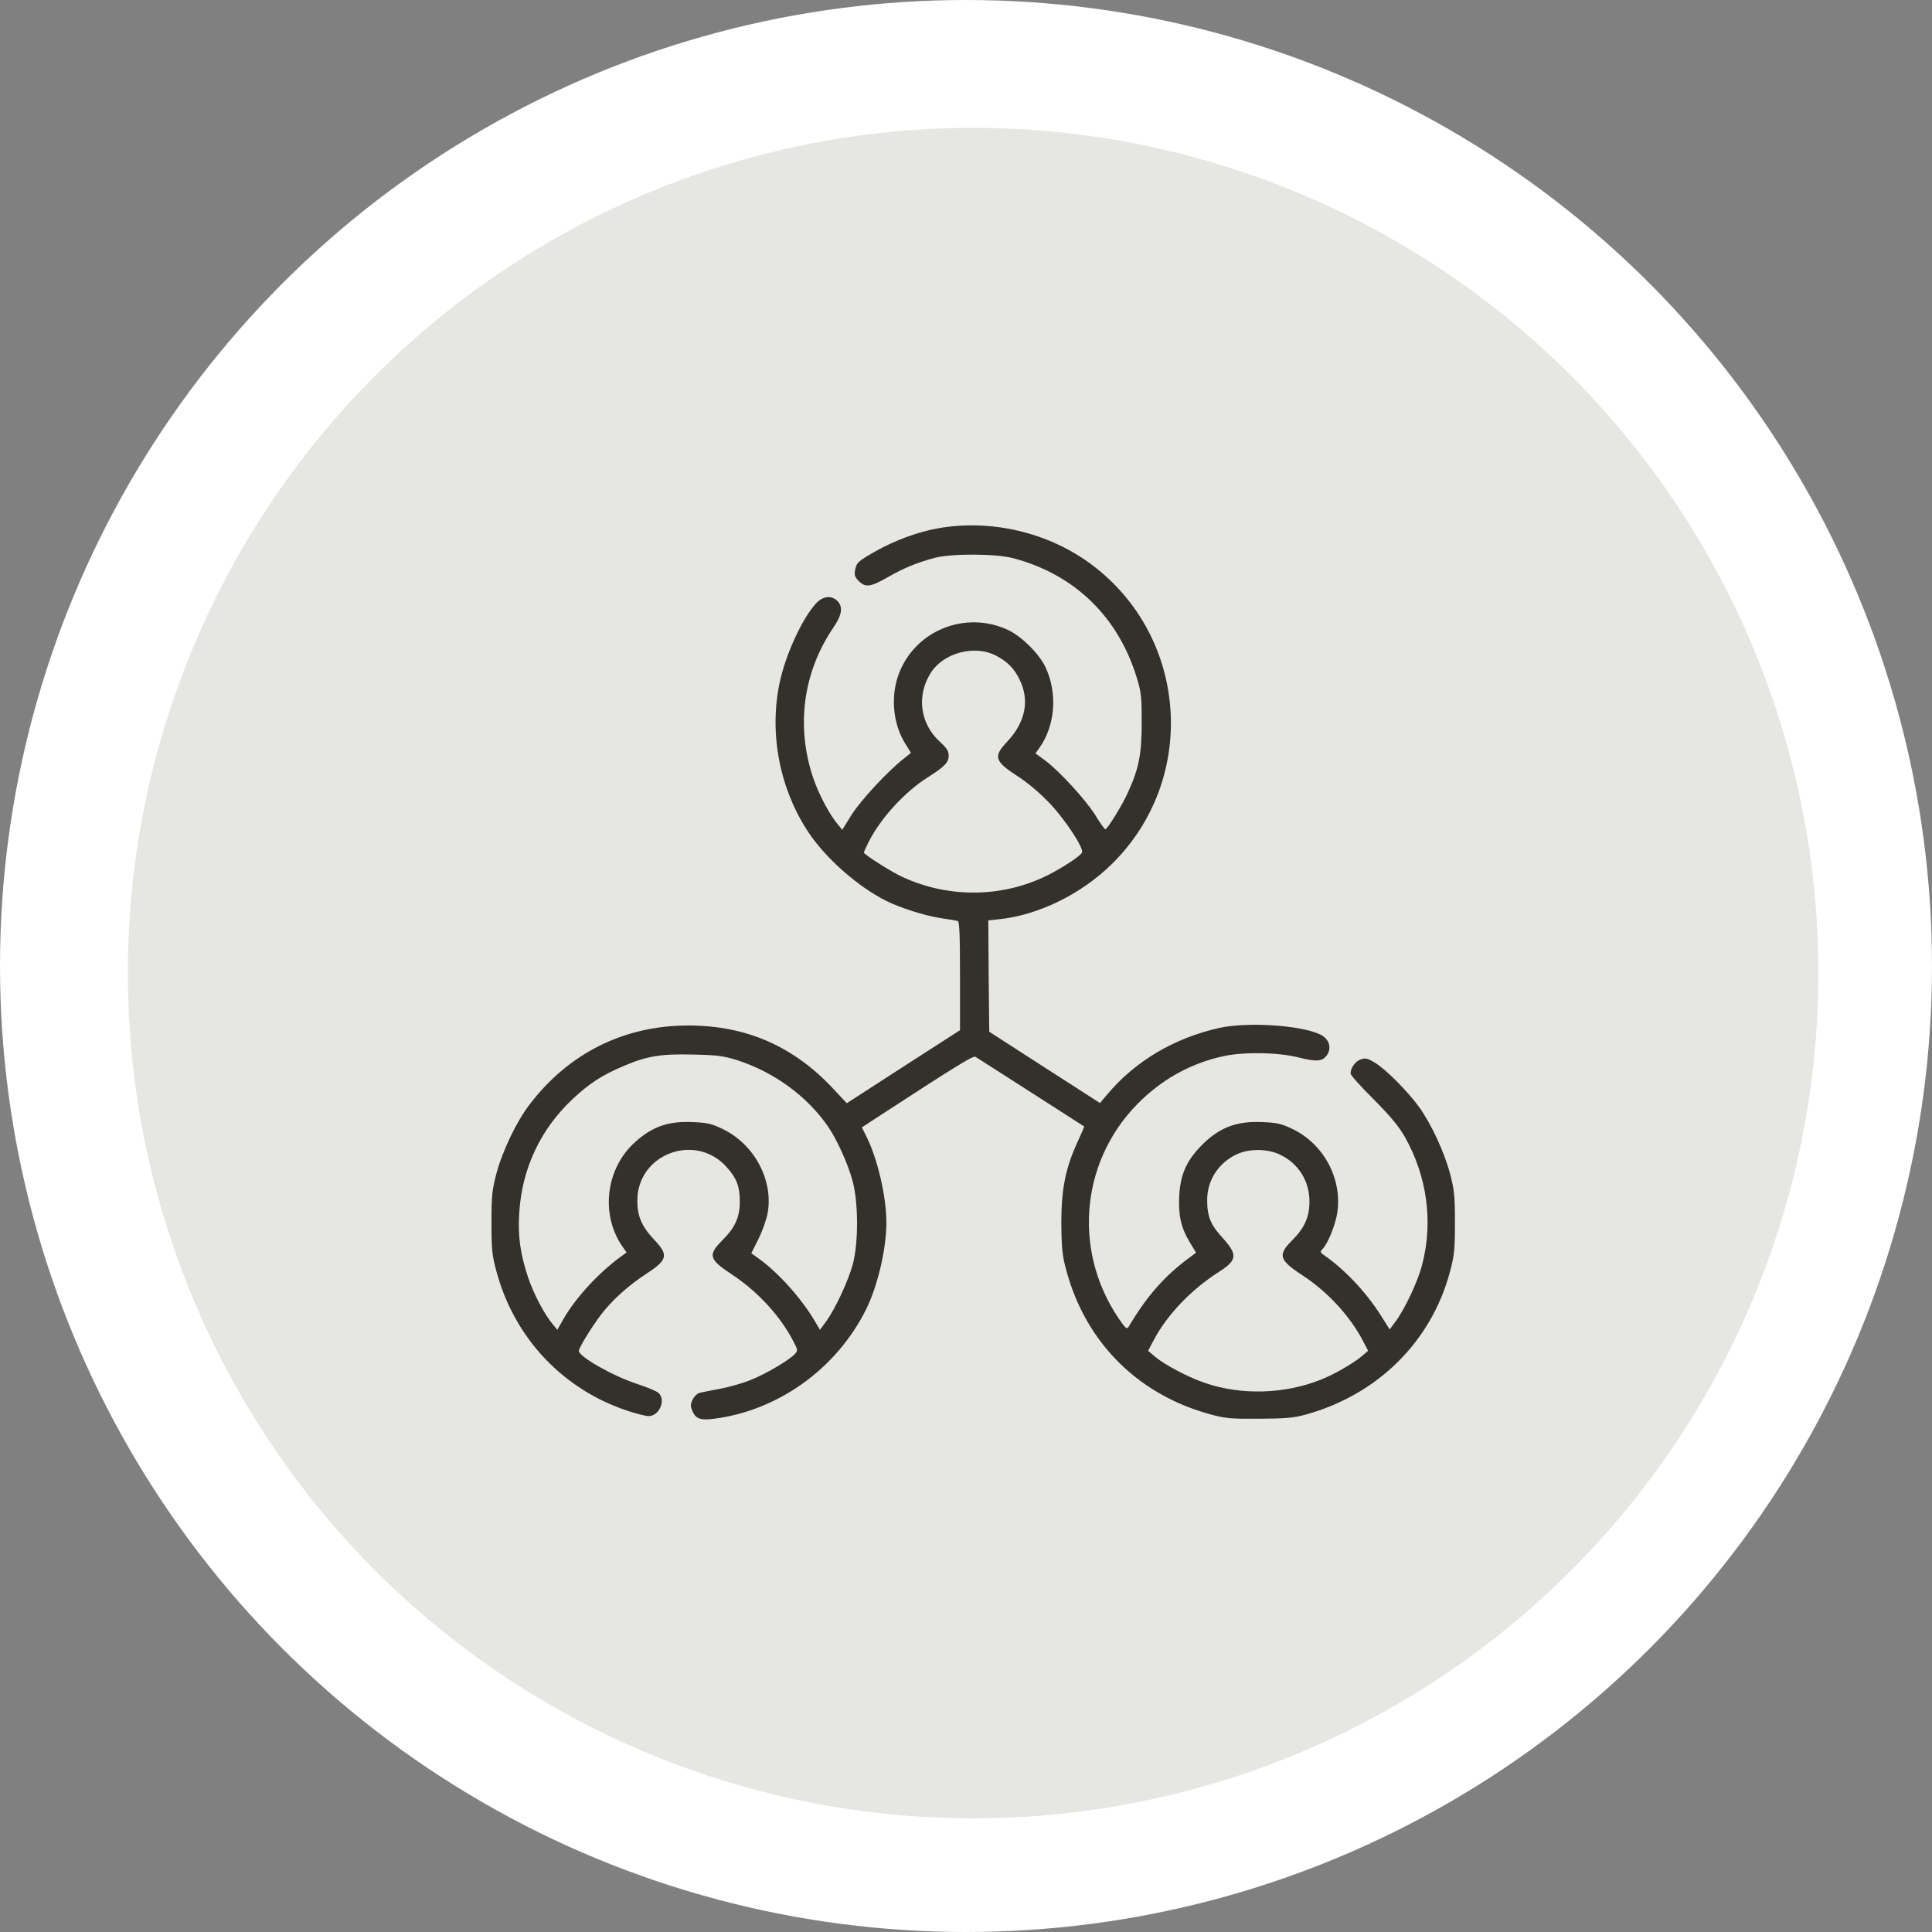
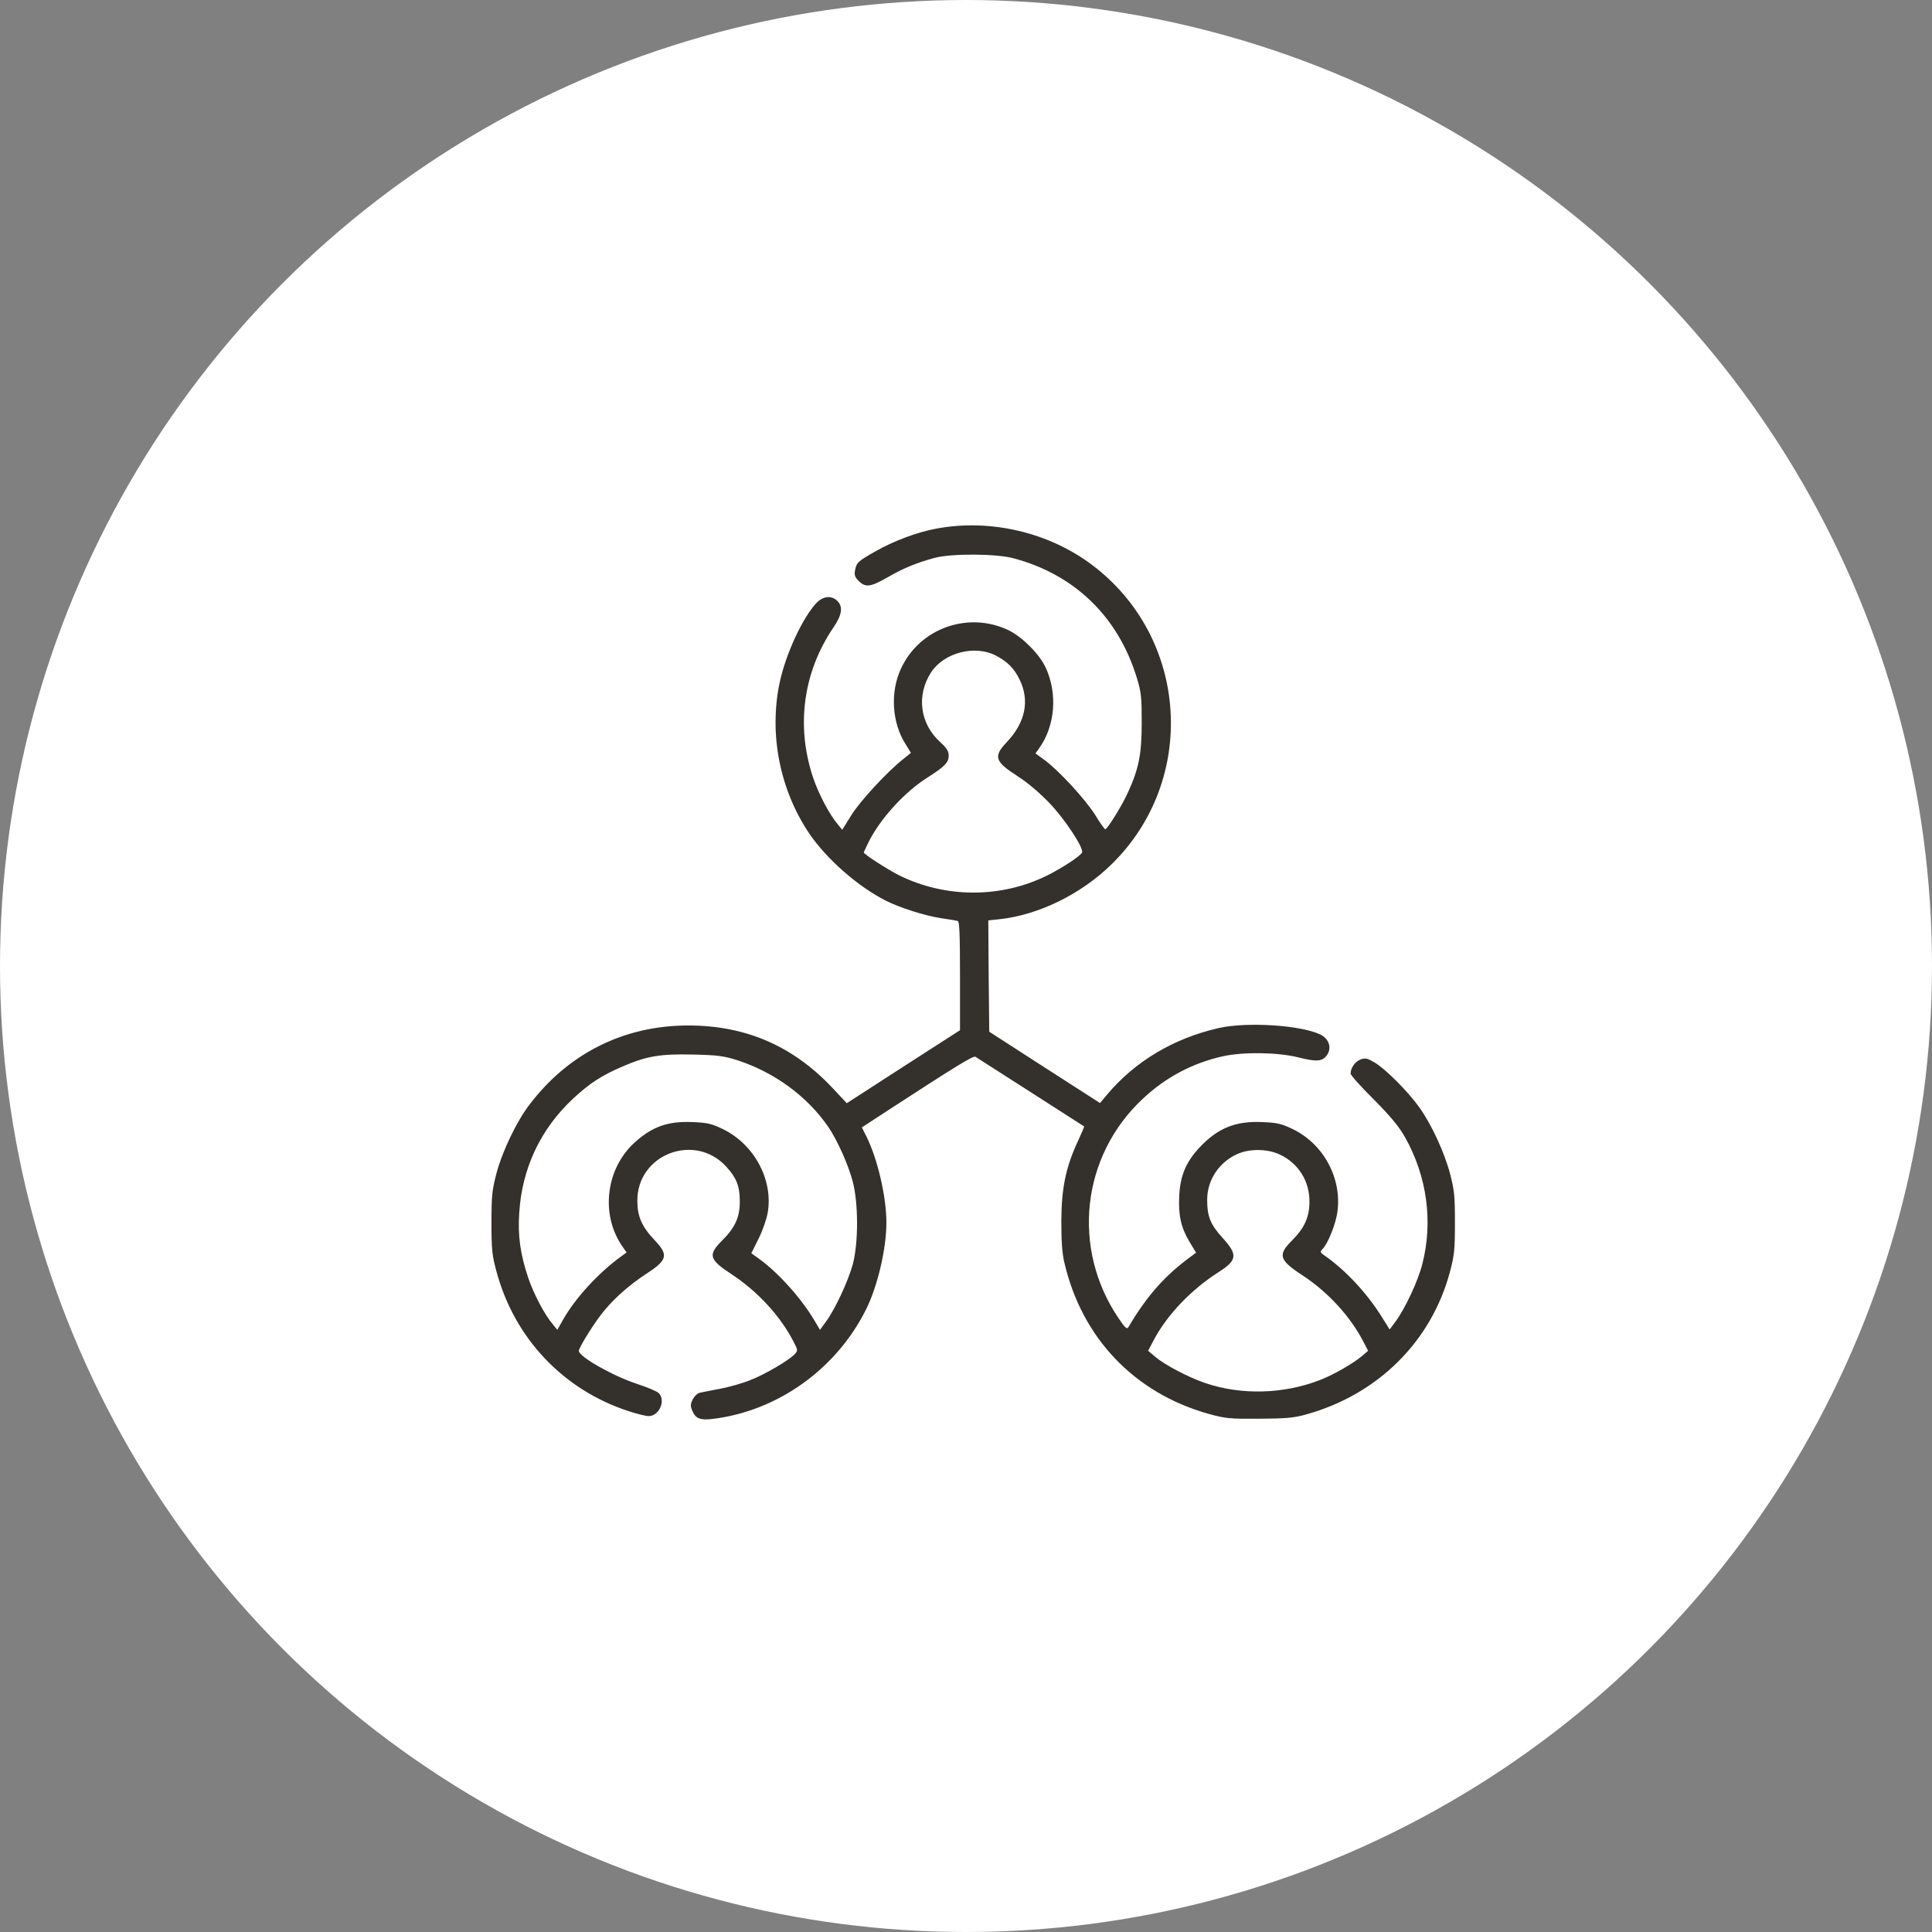
<svg xmlns="http://www.w3.org/2000/svg" width="114" height="114" viewBox="0 0 114 114" fill="none">
  <rect x="0" y="0" width="114" height="114" fill="#808080" stroke="none" />
  <circle cx="57" cy="57" r="57" fill="white" />
-   <circle cx="57.42" cy="57.419" r="49.875" fill="#E6E7E3" />
  <path d="M55.299 31.183C54.163 31.384 52.76 31.907 51.68 32.519C50.622 33.12 50.544 33.187 50.455 33.644C50.4 33.933 50.444 34.056 50.667 34.279C51.068 34.679 51.357 34.646 52.37 34.067C53.317 33.521 54.074 33.21 55.143 32.92C56.123 32.653 58.784 32.664 59.808 32.942C63.426 33.911 65.976 36.394 67.078 39.99C67.346 40.87 67.368 41.148 67.368 42.64C67.368 44.488 67.201 45.346 66.566 46.737C66.232 47.495 65.341 48.931 65.219 48.931C65.174 48.931 64.896 48.541 64.607 48.062C64.005 47.127 62.48 45.468 61.634 44.845L61.099 44.455L61.322 44.143C62.269 42.818 62.413 40.903 61.69 39.367C61.311 38.576 60.331 37.596 59.529 37.196C57.158 36.049 54.285 37.051 53.172 39.434C52.515 40.825 52.626 42.64 53.428 43.898L53.751 44.422L53.339 44.756C52.393 45.49 50.767 47.25 50.244 48.085L49.698 48.964L49.453 48.664C48.952 48.085 48.306 46.86 47.972 45.869C46.959 42.818 47.393 39.656 49.175 37.029C49.687 36.283 49.754 35.804 49.409 35.459C49.063 35.114 48.562 35.169 48.162 35.592C47.338 36.483 46.358 38.61 46.002 40.291C45.367 43.319 46.013 46.593 47.739 49.165C48.763 50.679 50.645 52.338 52.303 53.162C53.105 53.563 54.564 54.03 55.499 54.175C55.978 54.242 56.434 54.32 56.512 54.342C56.612 54.375 56.646 55.11 56.646 57.582V60.789L53.306 62.938L49.965 65.097L49.164 64.24C46.826 61.735 44.031 60.51 40.613 60.51C36.827 60.51 33.543 62.147 31.238 65.187C30.481 66.177 29.646 67.914 29.29 69.251C29.033 70.241 29 70.564 29 72.145C29 73.715 29.033 74.06 29.29 75.007C30.347 78.959 33.231 82.01 37.094 83.268C37.573 83.424 38.108 83.558 38.275 83.558C38.909 83.558 39.31 82.6 38.854 82.188C38.742 82.088 38.186 81.854 37.607 81.665C36.17 81.197 34.177 80.062 34.155 79.716C34.155 79.505 35.135 77.935 35.692 77.289C36.337 76.521 37.206 75.775 38.052 75.218C39.399 74.35 39.477 74.072 38.609 73.159C37.874 72.379 37.607 71.778 37.607 70.854C37.596 68.093 41.025 66.801 42.873 68.861C43.463 69.507 43.652 70.008 43.652 70.865C43.663 71.8 43.385 72.424 42.628 73.181C41.76 74.049 41.826 74.305 43.163 75.185C44.721 76.209 46.069 77.679 46.837 79.193C47.082 79.661 47.082 79.694 46.892 79.906C46.558 80.262 45.111 81.119 44.254 81.442C43.819 81.62 43.029 81.843 42.506 81.943C41.982 82.043 41.448 82.144 41.314 82.177C41.169 82.199 40.98 82.377 40.88 82.567C40.735 82.856 40.735 82.968 40.847 83.235C41.036 83.703 41.314 83.814 42.049 83.725C45.868 83.268 49.342 80.796 51.101 77.267C51.78 75.909 52.303 73.693 52.303 72.145C52.303 70.609 51.78 68.371 51.123 67.057L50.856 66.523L52.27 65.599C56.501 62.848 57.425 62.281 57.559 62.358C57.659 62.414 63.048 65.877 63.972 66.467C63.983 66.478 63.816 66.879 63.593 67.358C62.881 68.894 62.636 70.119 62.625 72.034C62.625 73.203 62.669 73.949 62.803 74.495C63.827 78.937 66.934 82.199 71.309 83.424C72.311 83.703 72.556 83.725 74.293 83.714C75.852 83.703 76.331 83.669 77.043 83.469C81.285 82.3 84.459 79.171 85.561 75.029C85.817 74.06 85.85 73.715 85.85 72.145C85.85 70.576 85.817 70.23 85.561 69.251C85.216 67.959 84.459 66.333 83.735 65.32C83.078 64.407 81.742 63.06 81.107 62.693C80.695 62.448 80.573 62.414 80.283 62.514C79.96 62.637 79.693 63.015 79.693 63.349C79.693 63.438 80.306 64.129 81.063 64.875C82.076 65.899 82.544 66.467 82.911 67.113C84.203 69.418 84.57 72.079 83.924 74.595C83.679 75.575 82.911 77.211 82.354 77.969L81.998 78.447L81.453 77.579C80.573 76.209 79.348 74.907 78.123 74.06C77.89 73.893 77.878 73.86 78.057 73.682C78.379 73.326 78.814 72.223 78.914 71.522C79.192 69.529 78.101 67.491 76.253 66.612C75.629 66.311 75.351 66.244 74.505 66.211C72.924 66.133 71.866 66.556 70.797 67.692C69.996 68.538 69.65 69.34 69.584 70.52C69.517 71.678 69.684 72.435 70.185 73.27L70.575 73.916L70.263 74.15C68.749 75.252 67.691 76.443 66.6 78.28C66.499 78.458 66.421 78.403 65.998 77.779C63.215 73.66 63.805 68.226 67.424 64.841C68.782 63.561 70.396 62.715 72.167 62.325C73.38 62.058 75.407 62.091 76.609 62.392C77.711 62.67 78.045 62.637 78.313 62.236C78.591 61.813 78.413 61.29 77.912 61.045C76.765 60.488 73.592 60.288 71.944 60.655C69.261 61.256 66.967 62.626 65.308 64.608L64.907 65.086L61.634 62.982L58.372 60.878L58.338 57.593L58.316 54.309L58.951 54.242C61.278 53.997 63.794 52.761 65.598 50.991C70.686 46.003 70.14 37.63 64.451 33.343C61.901 31.417 58.461 30.604 55.299 31.183ZM58.75 38.676C59.441 39.033 59.841 39.434 60.164 40.102C60.765 41.326 60.509 42.618 59.429 43.765C58.594 44.644 58.683 44.923 60.064 45.813C60.654 46.192 61.355 46.793 61.923 47.383C62.859 48.363 63.95 50.033 63.849 50.3C63.772 50.501 62.669 51.224 61.767 51.67C59.029 53.017 55.755 52.995 53.027 51.636C52.315 51.269 50.968 50.401 50.968 50.3C50.968 50.278 51.101 50 51.257 49.677C51.958 48.285 53.383 46.726 54.742 45.869C55.744 45.234 55.978 44.989 55.978 44.589C55.978 44.321 55.866 44.143 55.477 43.787C54.274 42.696 54.063 41.026 54.942 39.667C55.711 38.509 57.503 38.042 58.75 38.676ZM43.508 62.559C45.69 63.272 47.616 64.674 48.863 66.478C49.386 67.235 50.054 68.716 50.311 69.696C50.656 70.976 50.656 73.337 50.322 74.595C50.043 75.608 49.275 77.256 48.741 77.98L48.384 78.469L48.095 77.98C47.316 76.644 45.924 75.085 44.766 74.261L44.332 73.949L44.755 73.103C44.989 72.635 45.233 71.945 45.3 71.555C45.634 69.618 44.499 67.502 42.628 66.612C42.005 66.311 41.737 66.244 40.88 66.211C39.433 66.144 38.497 66.467 37.462 67.402C35.77 68.928 35.424 71.578 36.671 73.47L36.972 73.904L36.649 74.138C35.313 75.107 33.944 76.599 33.231 77.857L32.886 78.469L32.641 78.169C32.14 77.59 31.494 76.365 31.16 75.374C30.703 73.994 30.548 72.925 30.637 71.589C30.793 68.961 31.884 66.634 33.799 64.841C34.779 63.928 35.502 63.45 36.794 62.904C38.163 62.314 38.976 62.18 40.891 62.225C42.339 62.258 42.684 62.303 43.508 62.559ZM75.518 68.126C76.631 68.649 77.288 69.718 77.266 70.954C77.255 71.834 76.965 72.468 76.231 73.203C75.384 74.049 75.474 74.35 76.854 75.252C78.368 76.243 79.704 77.701 80.473 79.216L80.729 79.705L80.35 80.028C79.849 80.451 78.669 81.13 77.912 81.42C75.763 82.266 73.236 82.333 71.12 81.609C70.129 81.275 68.737 80.54 68.181 80.073L67.746 79.705L68.103 79.026C68.893 77.556 70.296 76.087 71.922 75.051C73.002 74.361 73.046 74.038 72.144 73.047C71.421 72.257 71.231 71.778 71.231 70.798C71.231 69.629 71.922 68.582 73.013 68.093C73.737 67.77 74.794 67.781 75.518 68.126Z" fill="#34302B" />
</svg>